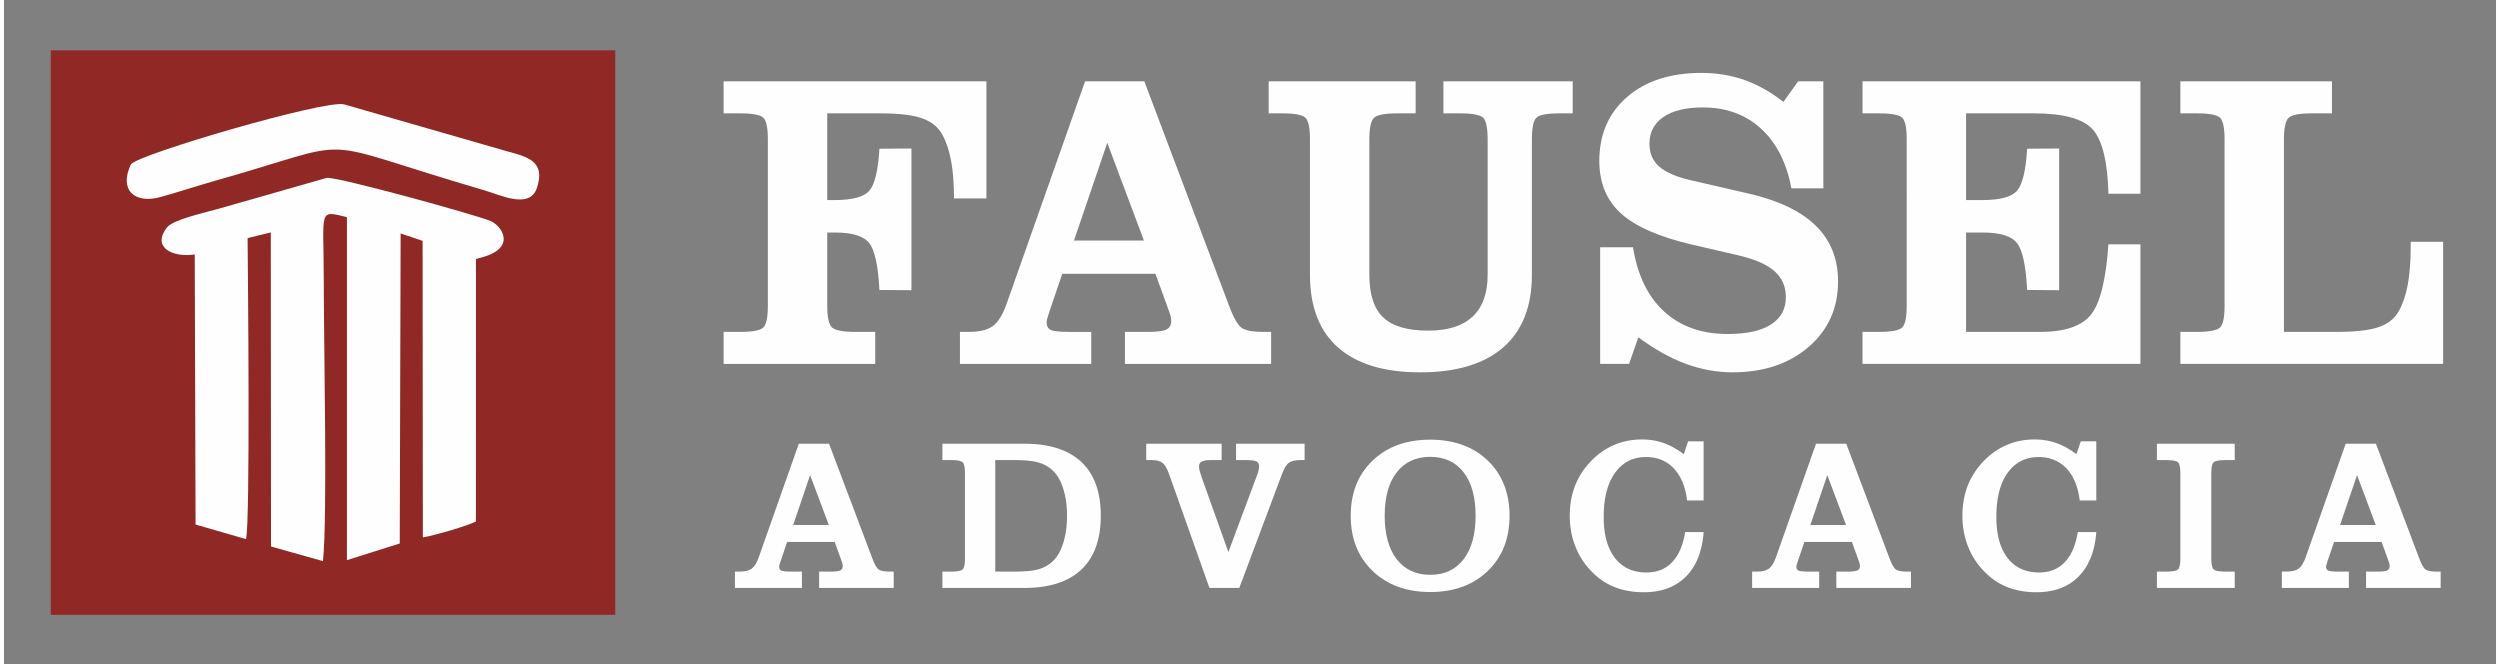
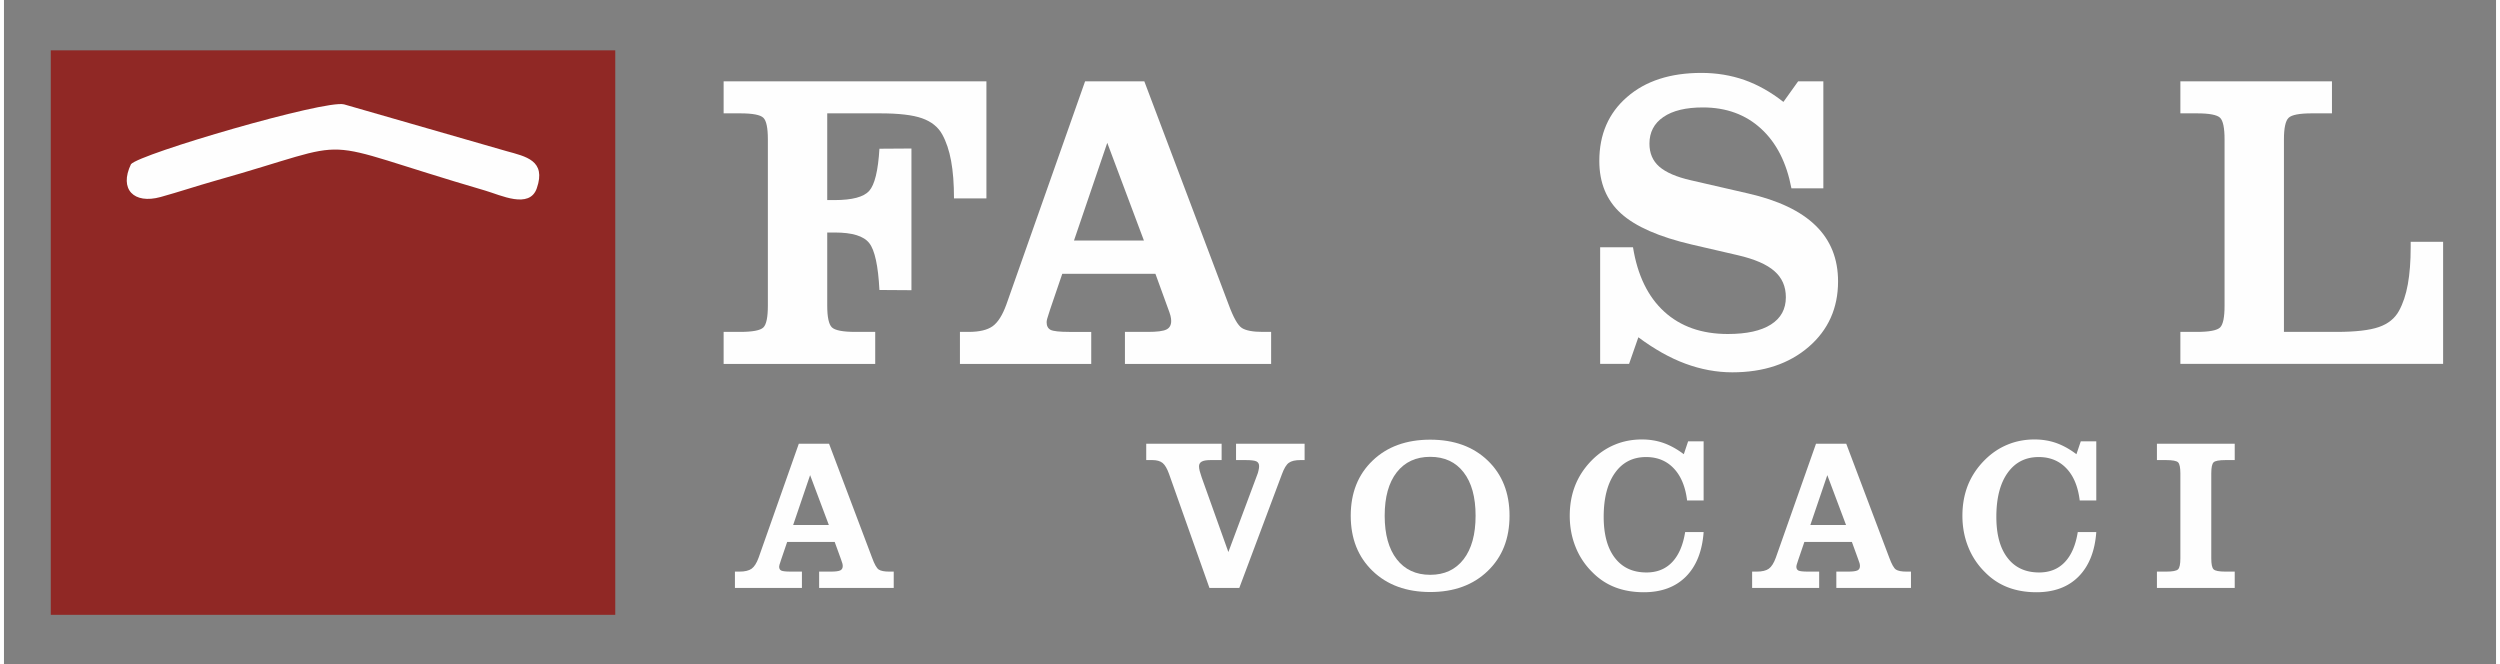
<svg xmlns="http://www.w3.org/2000/svg" xml:space="preserve" width="591" height="157" style="shape-rendering:geometricPrecision;text-rendering:geometricPrecision;image-rendering:optimizeQuality;fill-rule:evenodd;clip-rule:evenodd" viewBox="0 0 591 157.5">
  <rect x="0" y="0" width="591" height="157.5" fill="#808080" stroke="none" />
  <defs>
    <style>.fil0,.fil2{fill:#fefefe}.fil0{fill-rule:nonzero}</style>
  </defs>
  <g id="Layer_x0020_1">
    <g id="_1013872736">
      <path class="fil0" d="M170.67 86.3v-7.59h3.9c2.96 0 4.81-.35 5.52-1.05.72-.7 1.07-2.43 1.07-5.18V33.04c0-2.71-.35-4.43-1.07-5.11-.71-.7-2.56-1.05-5.52-1.05h-3.9v-7.59h62.32v27.76h-7.69c0-3.48-.23-6.44-.68-8.88-.45-2.47-1.15-4.55-2.1-6.28-.98-1.78-2.58-3.06-4.79-3.84-2.22-.79-5.55-1.17-10.01-1.17h-12.48v20.57h1.71c4.2 0 6.95-.73 8.24-2.18 1.3-1.45 2.12-4.77 2.43-10l7.59-.05v33.6l-7.59-.05c-.3-5.74-1.1-9.45-2.41-11.11-1.31-1.69-4.03-2.52-8.16-2.52h-1.81v17.34c0 2.72.37 4.43 1.1 5.15.73.71 2.59 1.08 5.59 1.08h4.69v7.59h-35.95z" />
      <path id="_1" class="fil0" d="m270.34 57.04-8.69-23.17-7.89 23.17h16.58zM226.71 86.3v-7.59h2.08c2.53 0 4.43-.45 5.68-1.35 1.25-.9 2.33-2.61 3.25-5.14l18.67-52.93h14.05l19.99 52.93c1.13 3.08 2.18 4.94 3.14 5.56.95.61 2.6.93 4.95.93h1.99v7.59h-34.67v-7.59h5.41c2.18 0 3.67-.18 4.43-.57.75-.36 1.13-1.04 1.13-2.03 0-.34-.05-.76-.16-1.21-.12-.45-.35-1.15-.7-2.05l-2.88-7.92h-22.09l-2.88 8.45c-.07.24-.18.57-.33 1.04-.33.93-.5 1.59-.5 1.99 0 .89.32 1.48.95 1.82.63.31 2.13.48 4.46.48h5.17v7.59h-31.14z" />
-       <path id="_2" class="fil0" d="M309.72 33.07c0-2.73-.35-4.44-1.07-5.14-.71-.7-2.55-1.05-5.51-1.05h-3.21v-7.59h34.85v7.59h-4.27c-3.02 0-4.88.35-5.61 1.07-.74.71-1.1 2.43-1.1 5.12v32.08c0 4.67 1.1 8.07 3.31 10.15 2.2 2.08 5.76 3.11 10.67 3.11 4.64 0 8.15-1.11 10.52-3.34 2.38-2.22 3.56-5.53 3.56-9.92V33.07c0-2.73-.35-4.44-1.06-5.14-.72-.7-2.57-1.05-5.53-1.05h-3.9v-7.59h30.66v7.59h-3.11c-2.96 0-4.79.35-5.51 1.05-.71.7-1.06 2.41-1.06 5.14v32.08c0 7.53-2.27 13.28-6.78 17.22-4.53 3.95-11.1 5.93-19.7 5.93-8.56 0-15.05-1.97-19.49-5.89-4.45-3.93-6.66-9.69-6.66-17.26V33.07z" />
      <path id="_3" class="fil0" d="M378.54 86.3V58.64h7.79c1.07 6.65 3.55 11.75 7.42 15.28 3.87 3.53 8.89 5.29 15.07 5.29 4.46 0 7.87-.75 10.22-2.25 2.36-1.5 3.54-3.64 3.54-6.47 0-2.55-.9-4.61-2.71-6.19-1.8-1.6-4.7-2.85-8.66-3.77l-10.88-2.52c-7.81-1.82-13.42-4.28-16.85-7.39-3.42-3.1-5.14-7.26-5.14-12.45 0-6.31 2.2-11.37 6.59-15.17 4.38-3.81 10.26-5.71 17.61-5.71 3.63 0 7.04.57 10.22 1.68 3.16 1.12 6.24 2.85 9.24 5.2l3.49-4.88h5.98v25.37h-7.57c-1.15-6.08-3.55-10.81-7.21-14.15-3.65-3.35-8.26-5.03-13.78-5.03-4.03 0-7.16.75-9.37 2.27-2.22 1.51-3.31 3.63-3.31 6.32 0 2.28.78 4.1 2.34 5.46 1.57 1.36 4.06 2.45 7.51 3.23l13.51 3.11c7.16 1.63 12.52 4.18 16.06 7.64 3.55 3.46 5.31 7.87 5.31 13.23 0 6.34-2.33 11.52-6.97 15.53-4.66 4.01-10.68 6.03-18.11 6.03-3.73 0-7.44-.69-11.12-2.05-3.68-1.36-7.39-3.46-11.16-6.26l-2.2 6.31h-6.86z" />
-       <path id="_4" class="fil0" d="M440.76 86.3v-7.59h3.89c2.96 0 4.81-.35 5.53-1.05.71-.7 1.06-2.43 1.06-5.18V33.04c0-2.71-.35-4.43-1.06-5.11-.72-.7-2.57-1.05-5.53-1.05h-3.89v-7.59h65.91v26.66h-7.59c-.2-7.62-1.45-12.71-3.73-15.26-2.3-2.54-6.94-3.81-13.95-3.81h-16.08v20.57h3.8c4.19 0 6.94-.73 8.25-2.18 1.3-1.45 2.12-4.77 2.43-10l7.59-.05v33.6l-7.59-.05c-.3-5.74-1.08-9.45-2.39-11.11-1.3-1.69-4.03-2.52-8.19-2.52h-3.9v23.57h17.55c5.86 0 9.88-1.36 12.06-4.08 2.18-2.71 3.56-8.27 4.15-16.69h7.59V86.3h-65.91z" />
      <path id="_5" class="fil0" d="M516.14 19.29h35.95v7.59h-4.7c-2.99 0-4.86.35-5.59 1.07-.73.71-1.1 2.43-1.1 5.12v45.64h12.5c4.46 0 7.79-.38 10.01-1.15 2.21-.76 3.79-2.05 4.77-3.83.95-1.73 1.65-3.82 2.1-6.29.45-2.48.68-5.44.68-8.89v-1.21h7.69V86.3h-62.31v-7.59h3.89c2.96 0 4.81-.35 5.53-1.05.71-.7 1.06-2.41 1.06-5.14V33.07c0-2.73-.35-4.44-1.06-5.14-.72-.7-2.57-1.05-5.53-1.05h-3.89v-7.59z" />
      <path class="fil0" d="m195.62 124.5-4.44-11.82-4.02 11.82h8.46zm-22.27 14.93v-3.87h1.06c1.3 0 2.26-.23 2.9-.69.64-.46 1.19-1.33 1.66-2.62l9.53-27.02h7.17l10.2 27.02c.57 1.57 1.11 2.52 1.6 2.83.49.32 1.33.48 2.53.48h1.01v3.87h-17.69v-3.87h2.76c1.11 0 1.87-.1 2.26-.29.38-.19.58-.54.58-1.04 0-.18-.03-.39-.09-.62-.06-.23-.17-.58-.35-1.04l-1.47-4.05h-11.27l-1.47 4.32c-.04.12-.1.29-.17.53-.17.47-.26.81-.26 1.02 0 .45.16.75.49.92.32.16 1.08.25 2.27.25h2.64v3.87h-15.89z" />
-       <path id="_1_0" class="fil0" d="M222.55 139.43v-3.87h1.99c1.51 0 2.45-.18 2.82-.54.37-.35.54-1.23.54-2.62v-20.13c0-1.39-.17-2.27-.54-2.63-.37-.35-1.31-.53-2.82-.53h-1.99v-3.88h19.41c5.97 0 10.49 1.45 13.56 4.34 3.06 2.88 4.59 7.13 4.59 12.74 0 5.6-1.54 9.86-4.6 12.76-3.08 2.91-7.59 4.36-13.55 4.36h-19.41zm12.54-3.87h4.48c2.67 0 4.67-.21 5.99-.62a7.982 7.982 0 0 0 3.44-2.12c.96-.99 1.72-2.42 2.28-4.28.55-1.86.83-3.93.83-6.22 0-2.29-.28-4.35-.83-6.2-.56-1.84-1.32-3.26-2.28-4.25-.96-.99-2.1-1.7-3.44-2.12-1.32-.43-3.32-.64-5.99-.64h-4.48v26.45z" />
      <path id="_2_1" class="fil0" d="m285.88 139.43-9.58-27.03c-.45-1.27-.96-2.13-1.52-2.6-.57-.46-1.38-.69-2.41-.69h-1.48v-3.88h17.88v3.88h-2.65c-.96 0-1.64.12-2.07.36-.42.24-.64.61-.64 1.13 0 .3.06.67.16 1.1.12.42.27.92.46 1.48l6.34 17.74 6.77-18.13c.16-.39.3-.8.38-1.21.1-.4.14-.75.14-1.03 0-.55-.21-.92-.63-1.13-.42-.21-1.28-.31-2.57-.31h-2.27v-3.88h16.26v3.88h-1.02c-1.2 0-2.11.21-2.71.64-.59.41-1.15 1.33-1.66 2.74l-10.1 26.94h-7.08z" />
      <path id="_3_2" class="fil0" d="M327.44 122.31c0 4.41.95 7.85 2.86 10.32 1.91 2.46 4.55 3.69 7.94 3.69 3.38 0 6.01-1.23 7.91-3.68 1.9-2.46 2.85-5.9 2.85-10.33 0-4.42-.94-7.85-2.84-10.3-1.88-2.44-4.53-3.67-7.92-3.67-3.39 0-6.03 1.23-7.94 3.67-1.91 2.45-2.86 5.88-2.86 10.3zm-8.05 0c0-5.41 1.73-9.77 5.19-13.08 3.46-3.31 8.01-4.96 13.66-4.96s10.2 1.65 13.65 4.96c3.44 3.31 5.16 7.67 5.16 13.08 0 5.43-1.72 9.79-5.18 13.11-3.45 3.32-7.99 4.98-13.63 4.98-5.65 0-10.2-1.67-13.66-4.99-3.46-3.33-5.19-7.69-5.19-13.1z" />
      <path id="_4_3" class="fil0" d="M398.7 126.18h4.38c-.33 4.55-1.73 8.06-4.19 10.55-2.47 2.48-5.8 3.72-9.99 3.72-2.51 0-4.77-.39-6.8-1.17-2.02-.78-3.83-1.97-5.42-3.59a17.356 17.356 0 0 1-3.99-6.03c-.91-2.28-1.36-4.73-1.36-7.35 0-2.64.44-5.06 1.32-7.26.88-2.2 2.21-4.18 3.98-5.96 1.61-1.6 3.41-2.82 5.4-3.64 1.99-.83 4.13-1.23 6.42-1.23 1.82 0 3.55.28 5.16.85 1.61.58 3.2 1.46 4.77 2.65l1.02-3.05h3.68v14.02h-3.92c-.4-3.27-1.45-5.81-3.15-7.6-1.7-1.8-3.89-2.7-6.58-2.7-3.13 0-5.59 1.25-7.37 3.76-1.78 2.5-2.68 5.97-2.68 10.4 0 4.22.89 7.47 2.66 9.76 1.78 2.31 4.27 3.45 7.49 3.45 2.5 0 4.53-.81 6.09-2.45 1.55-1.63 2.58-4.01 3.08-7.13z" />
      <path id="_5_4" class="fil0" d="m436.85 124.5-4.44-11.82-4.02 11.82h8.46zm-22.27 14.93v-3.87h1.07c1.29 0 2.26-.23 2.89-.69.64-.46 1.19-1.33 1.66-2.62l9.53-27.02h7.17l10.2 27.02c.58 1.57 1.11 2.52 1.6 2.83.49.32 1.33.48 2.53.48h1.02v3.87h-17.7v-3.87h2.76c1.12 0 1.87-.1 2.26-.29.39-.19.58-.54.58-1.04 0-.18-.02-.39-.08-.62-.06-.23-.18-.58-.36-1.04l-1.47-4.05h-11.27l-1.47 4.32c-.03.12-.09.29-.17.53-.17.47-.26.81-.26 1.02 0 .45.17.75.49.92.32.16 1.09.25 2.28.25h2.64v3.87h-15.9z" />
      <path id="_6" class="fil0" d="M491.81 126.18h4.39c-.33 4.55-1.74 8.06-4.2 10.55-2.46 2.48-5.79 3.72-9.99 3.72-2.5 0-4.76-.39-6.79-1.17-2.02-.78-3.83-1.97-5.42-3.59a17.356 17.356 0 0 1-3.99-6.03c-.91-2.28-1.36-4.73-1.36-7.35 0-2.64.44-5.06 1.31-7.26.89-2.2 2.21-4.18 3.99-5.96 1.6-1.6 3.4-2.82 5.4-3.64 1.99-.83 4.13-1.23 6.41-1.23 1.83 0 3.55.28 5.17.85 1.61.58 3.2 1.46 4.76 2.65l1.03-3.05h3.68v14.02h-3.93c-.4-3.27-1.44-5.81-3.14-7.6-1.71-1.8-3.9-2.7-6.58-2.7-3.14 0-5.59 1.25-7.38 3.76-1.78 2.5-2.67 5.97-2.67 10.4 0 4.22.88 7.47 2.66 9.76 1.77 2.31 4.27 3.45 7.48 3.45 2.51 0 4.54-.81 6.09-2.45 1.56-1.63 2.58-4.01 3.08-7.13z" />
      <path id="_7" class="fil0" d="M510.58 139.43v-3.87h2.19c1.51 0 2.46-.18 2.82-.54.37-.35.55-1.23.55-2.62v-20.13c0-1.39-.18-2.27-.55-2.63-.36-.35-1.31-.53-2.82-.53h-2.19v-3.88h18.45v3.88h-2.18c-1.52 0-2.47.18-2.83.53-.37.36-.55 1.24-.55 2.63v20.13c0 1.39.18 2.27.55 2.62.36.36 1.31.54 2.83.54h2.18v3.87h-18.45z" />
-       <path id="_8" class="fil0" d="m562.47 124.5-4.43-11.82-4.03 11.82h8.46zm-22.26 14.93v-3.87h1.06c1.29 0 2.26-.23 2.9-.69.64-.46 1.19-1.33 1.65-2.62l9.53-27.02h7.17l10.2 27.02c.58 1.57 1.12 2.52 1.61 2.83.48.32 1.33.48 2.52.48h1.02v3.87h-17.69v-3.87h2.76c1.11 0 1.87-.1 2.26-.29.38-.19.58-.54.58-1.04 0-.18-.03-.39-.09-.62-.06-.23-.18-.58-.35-1.04l-1.48-4.05h-11.27l-1.47 4.32c-.03.12-.09.29-.16.53-.18.47-.26.81-.26 1.02 0 .45.16.75.48.92.33.16 1.09.25 2.28.25h2.64v3.87h-15.89z" />
      <g>
        <path style="fill:#902825" d="M11.1 11.94h133.87v133.87H11.1z" />
-         <path class="fil2" d="M75.65 133.07c1.11-10.51.19-50.9.19-66.62 0-16.82-1.42-16.62 5.49-14.96v81.35l12.53-3.95.21-73.53 5.21 1.76.06 70.33c3.01-.53 10.55-2.72 12.58-3.78l.01-62.24c.19-.09.46-.13.61-.18.16-.04.43-.11.62-.16 8.53-2.23 4.94-7.52 2.28-8.66-3.45-1.48-36.52-10.58-38.89-10.25l-25.73 7.35c-3.07.88-10.65 2.51-12.16 4.4-3.6 4.54 1 7.22 6.58 6.42l.2 64.05 11.96 3.45c1.03-3.94.46-62.41.38-71.38l5.5-1.35.05 74.49 12.32 3.46z" />
        <path class="fil2" d="M30.12 38.94c-2.87 5.98.7 9.53 7.03 7.78 4.33-1.2 8.61-2.63 12.78-3.81 36.23-10.2 20.98-10.35 64.17 2.28 3.69 1.08 10.53 4.46 12.26-.54 2.29-6.61-2.58-7.53-7.22-8.82L80.65 24.75c-4.44-1.15-48.49 11.73-50.53 14.19z" />
      </g>
    </g>
  </g>
</svg>